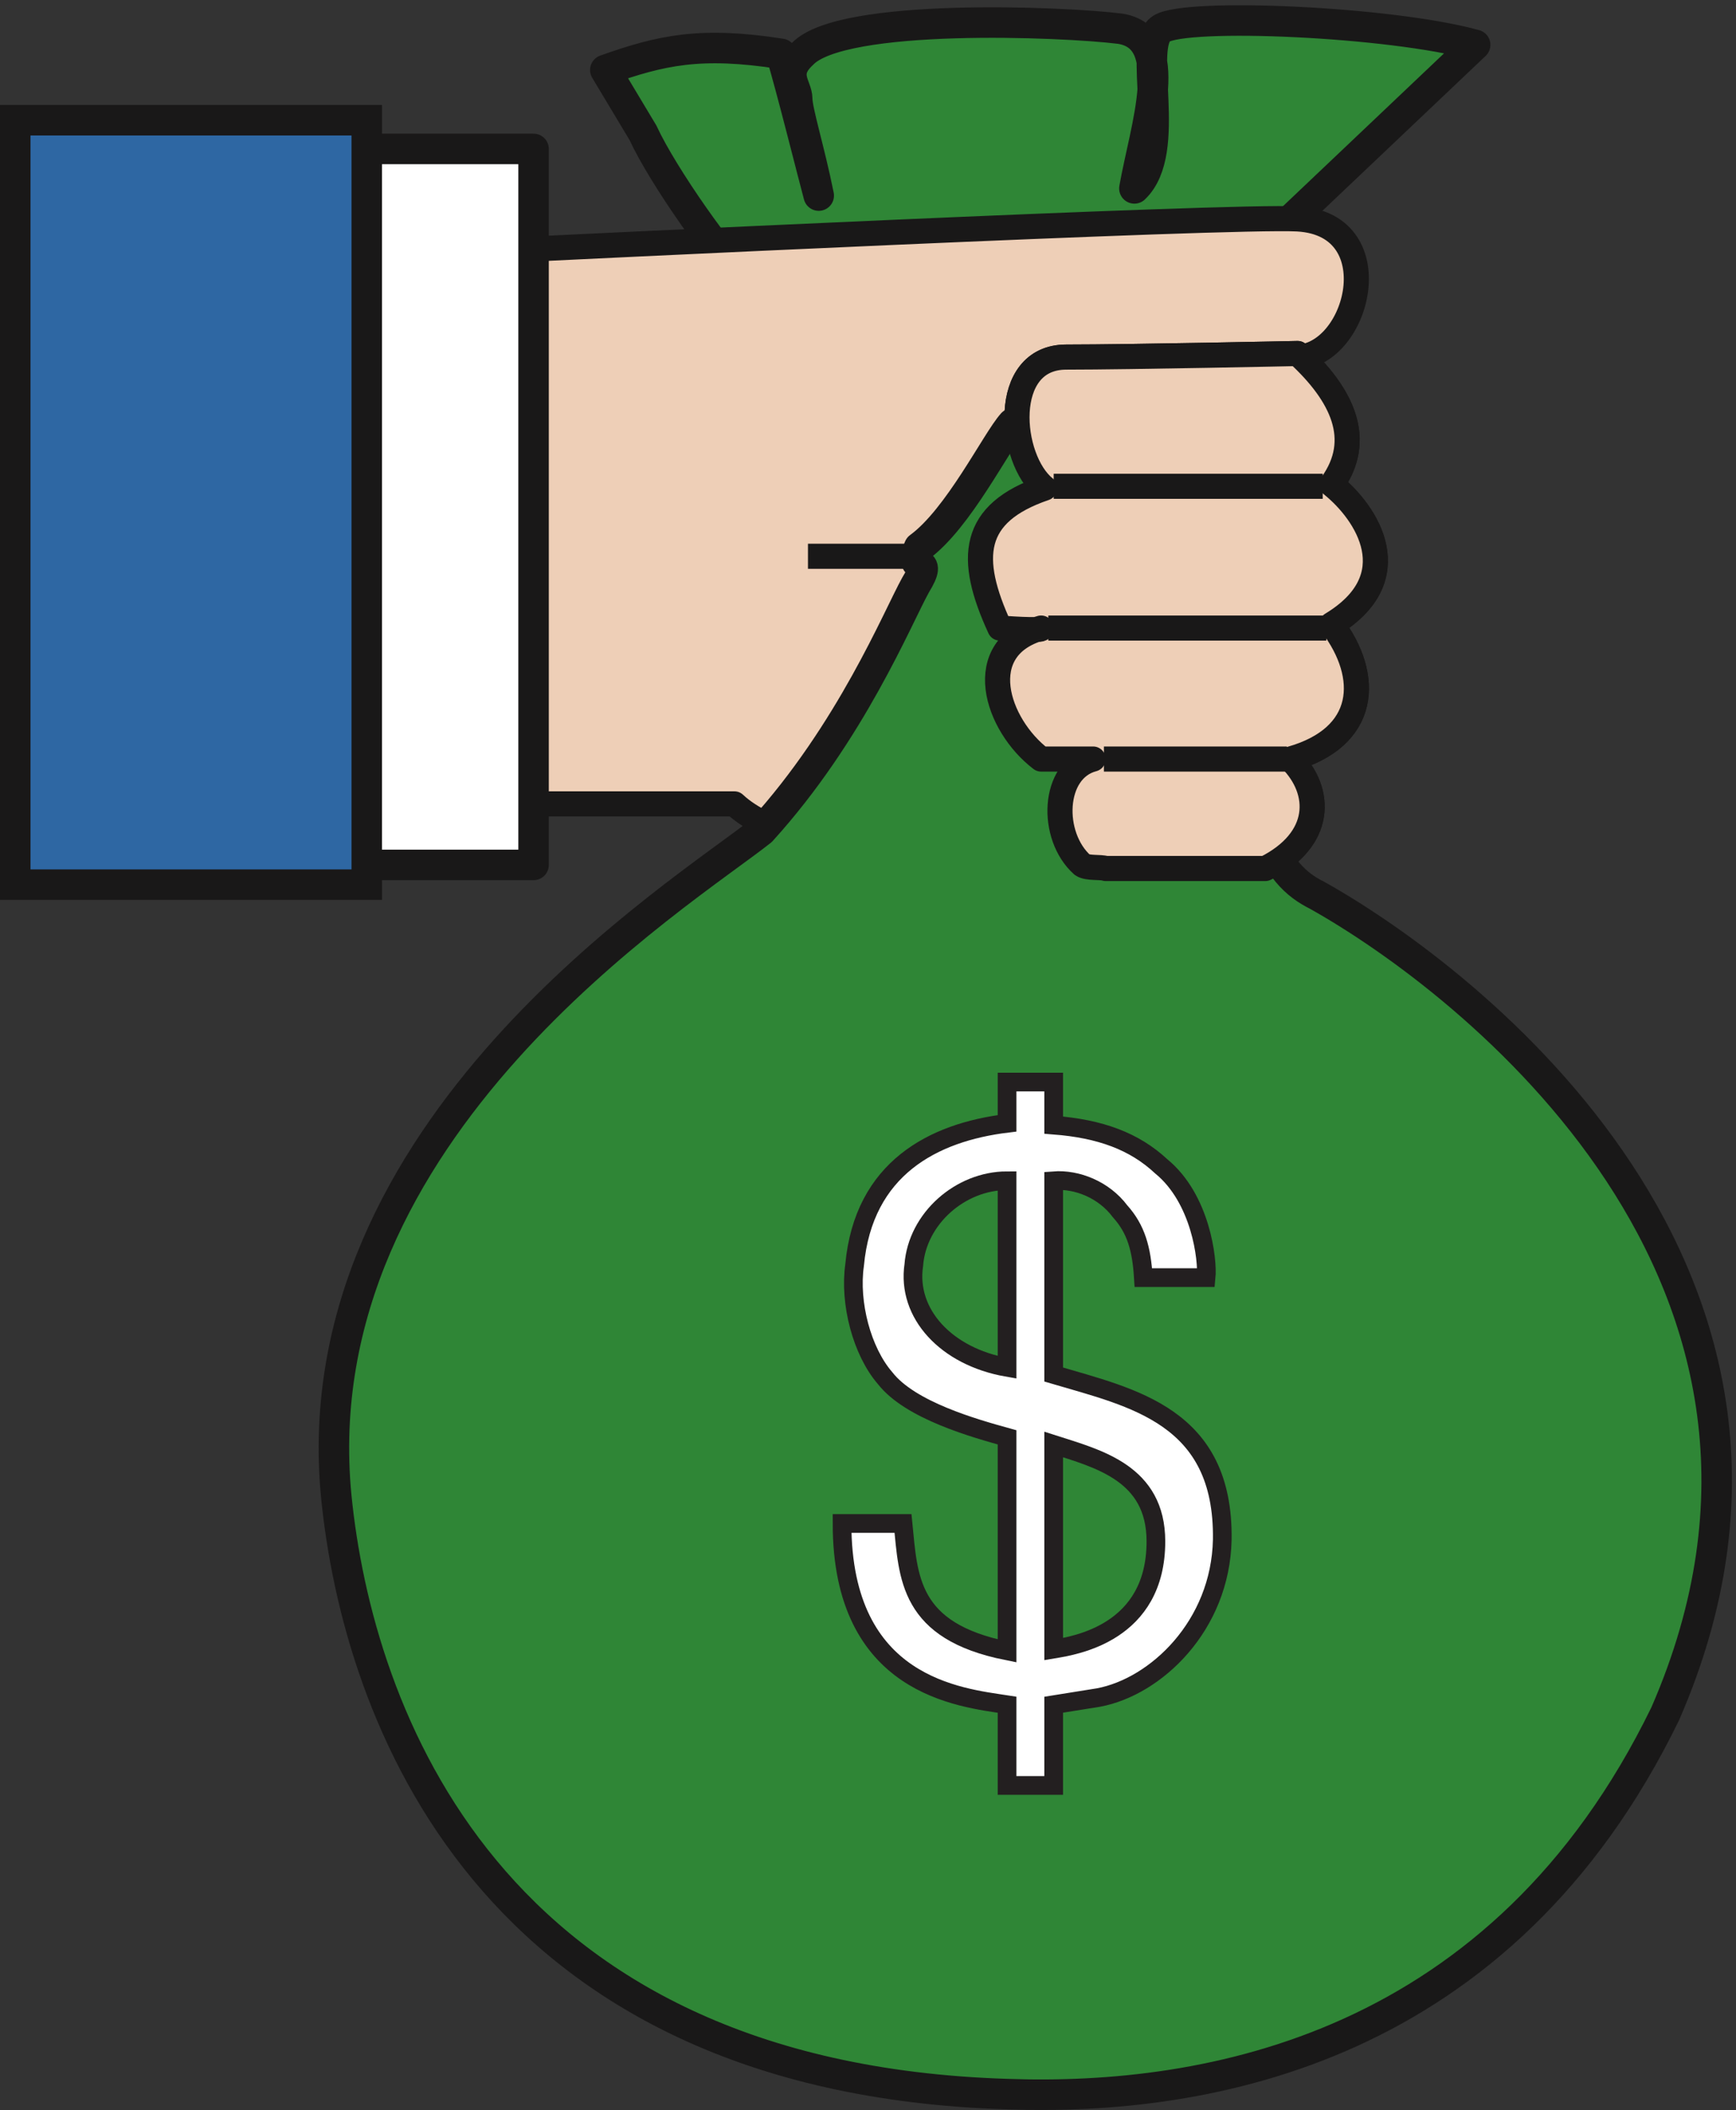
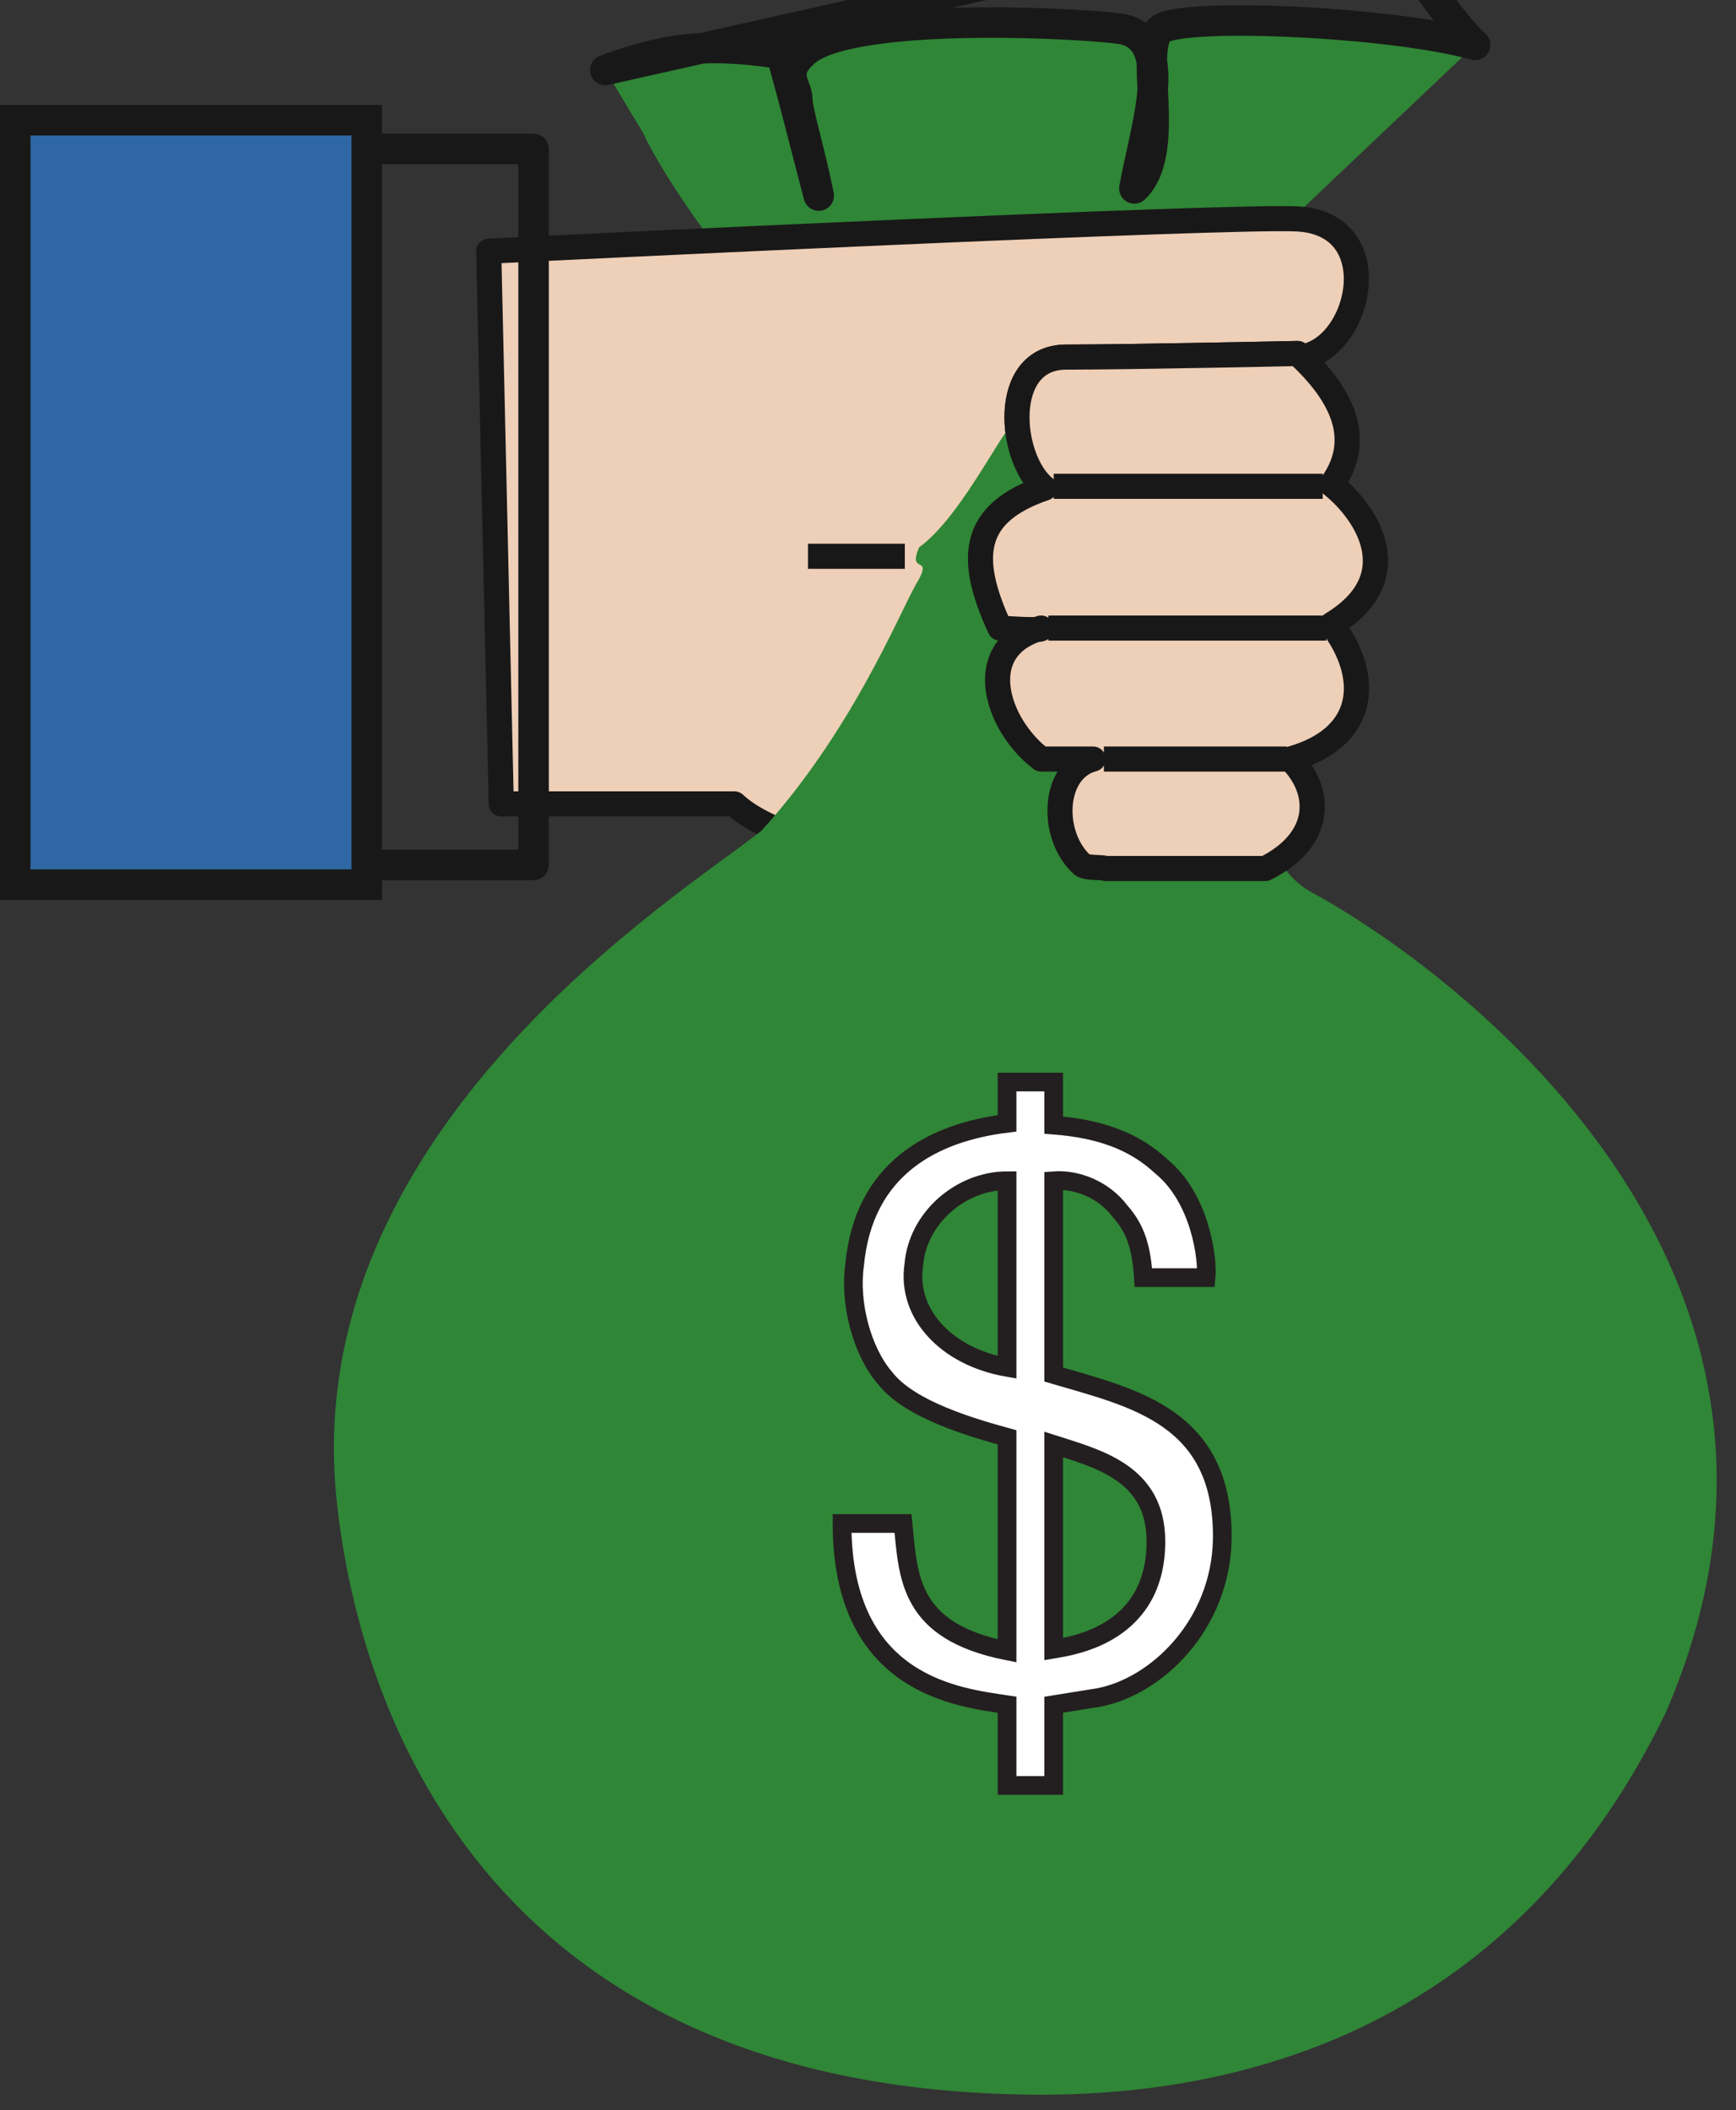
<svg xmlns="http://www.w3.org/2000/svg" xml:space="preserve" width="92.69" height="112.599">
  <rect width="100%" height="100%" fill="#333333" stroke="none" />
  <path d="M322.199 824.516c15.84 16.558 104.403 12.961 127.442 10.078 23.039-3.598 10.078-39.598 5.757-64.078 15.84 15.121.723 57.597 10.801 64.078 10.082 6.48 92.16 2.883 126-6.481l-83.519-79.199-209.52-15.117c-8.64 7.199-33.121 41.758-41.039 59.039L243 818.035c22.32 7.918 38.16 11.52 70.559 6.481 3.601-11.52 12.961-48.961 15.121-56.879-3.602 18-8.641 33.84-8.641 38.879 0 5.039-6.48 10.078 2.16 18" style="fill:#2f8636;fill-opacity:1;fill-rule:evenodd;stroke:none" transform="matrix(.133 0 0 -.133 0 112.533)" />
-   <path d="M322.199 824.516c15.84 16.558 104.403 12.961 127.442 10.078 23.039-3.598 10.078-39.598 5.757-64.078 15.84 15.121.723 57.597 10.801 64.078 10.082 6.48 92.16 2.883 126-6.481l-83.519-79.199-209.52-15.117c-8.64 7.199-33.121 41.758-41.039 59.039L243 818.035c22.32 7.918 38.16 11.52 70.559 6.481 3.601-11.52 12.961-48.961 15.121-56.879-3.602 18-8.641 33.84-8.641 38.879 0 5.039-6.48 10.078 2.16 18z" style="fill:none;stroke:#191818;stroke-width:12.24;stroke-linecap:butt;stroke-linejoin:round;stroke-miterlimit:10;stroke-dasharray:none;stroke-opacity:1" transform="matrix(.133 0 0 -.133 0 112.533)" />
+   <path d="M322.199 824.516c15.84 16.558 104.403 12.961 127.442 10.078 23.039-3.598 10.078-39.598 5.757-64.078 15.84 15.121.723 57.597 10.801 64.078 10.082 6.48 92.16 2.883 126-6.481c-8.64 7.199-33.121 41.758-41.039 59.039L243 818.035c22.32 7.918 38.16 11.52 70.559 6.481 3.601-11.52 12.961-48.961 15.121-56.879-3.602 18-8.641 33.84-8.641 38.879 0 5.039-6.48 10.078 2.16 18z" style="fill:none;stroke:#191818;stroke-width:12.24;stroke-linecap:butt;stroke-linejoin:round;stroke-miterlimit:10;stroke-dasharray:none;stroke-opacity:1" transform="matrix(.133 0 0 -.133 0 112.533)" />
  <path d="M518.039 702.836v-177.84c-21.598-12.961-71.277-25.199-86.398-26.641-14.403-5.039-110.879.719-136.801 25.2h-93.602l-5.039 221.761c28.082 1.438 296.641 14.399 324.723 12.957 38.879-2.16 23.758-58.32-2.883-55.437" style="fill:#eecfb7;fill-opacity:1;fill-rule:evenodd;stroke:none" transform="matrix(.133 0 0 -.133 0 112.533)" />
  <path d="M518.039 702.836v-177.84c-21.598-12.961-71.277-25.199-86.398-26.641-14.403-5.039-110.879.719-136.801 25.2h-93.602l-5.039 221.761c28.082 1.438 296.641 14.399 324.723 12.957 38.879-2.16 23.758-58.32-2.883-55.437z" style="fill:none;stroke:#191818;stroke-width:10.08;stroke-linecap:butt;stroke-linejoin:round;stroke-miterlimit:10;stroke-dasharray:none;stroke-opacity:1" transform="matrix(.133 0 0 -.133 0 112.533)" />
  <path d="M520.922 704.273c18-16.558 26.637-34.558 13.68-52.558 14.398-11.52 30.957-37.442 0-56.16 15.839-20.879 14.398-45.36-16.563-54C531 528.594 531 509.156 507.961 497.637h-64.082c-2.16.718-7.199 0-9.359 1.437-12.961 11.52-12.239 38.16 4.32 42.481h-20.879c-18 13.679-28.082 44.64 0 52.558 1.437-1.437-16.563 0-16.563 0-12.957 28.082-11.519 46.082 18 56.16-14.398 11.524-18 52.563 8.641 52.563 25.922 0 92.883 1.437 92.883 1.437" style="fill:#fff;fill-opacity:1;fill-rule:evenodd;stroke:none" transform="matrix(.133 0 0 -.133 0 112.533)" />
  <path d="M520.922 704.273c18-16.558 26.637-34.558 13.68-52.558 14.398-11.52 30.957-37.442 0-56.16 15.839-20.879 14.398-45.36-16.563-54C531 528.594 531 509.156 507.961 497.637h-64.082c-2.16.718-7.199 0-9.359 1.437-12.961 11.52-12.239 38.16 4.32 42.481h-20.879c-18 13.679-28.082 44.64 0 52.558 1.437-1.437-16.563 0-16.563 0-12.957 28.082-11.519 46.082 18 56.16-14.398 11.524-18 52.563 8.641 52.563 25.922 0 92.883 1.437 92.883 1.437z" style="fill:none;stroke:#191818;stroke-width:10.08;stroke-linecap:butt;stroke-linejoin:round;stroke-miterlimit:10;stroke-dasharray:none;stroke-opacity:1" transform="matrix(.133 0 0 -.133 0 112.533)" />
-   <path d="M214.199 499.074v287.281h-78.48V499.074h78.48" style="fill:#fff;fill-opacity:1;fill-rule:evenodd;stroke:none" transform="matrix(.133 0 0 -.133 0 112.533)" />
  <path d="M214.199 499.074v287.281h-78.48V499.074Z" style="fill:none;stroke:#191818;stroke-width:12.24;stroke-linecap:butt;stroke-linejoin:round;stroke-miterlimit:10;stroke-dasharray:none;stroke-opacity:1" transform="matrix(.133 0 0 -.133 0 112.533)" />
  <path d="M147.238 491.156v306.719H6.121V491.156h141.117" style="fill:#2e67a3;fill-opacity:1;fill-rule:evenodd;stroke:none" transform="matrix(.133 0 0 -.133 0 112.533)" />
  <path d="M147.238 491.156v306.719H6.121V491.156Z" style="fill:none;stroke:#191818;stroke-width:12.24;stroke-linecap:butt;stroke-linejoin:miter;stroke-miterlimit:10;stroke-dasharray:none;stroke-opacity:1" transform="matrix(.133 0 0 -.133 0 112.533)" />
  <path d="M324.359 622.914h38.879" style="fill:none;stroke:#191818;stroke-width:10.08;stroke-linecap:butt;stroke-linejoin:round;stroke-miterlimit:10;stroke-dasharray:none;stroke-opacity:1" transform="matrix(.133 0 0 -.133 0 112.533)" />
  <path d="M135 245.637c8.641-86.403 60.48-233.281 269.281-239.762 80.641-2.879 198.719 18 264.239 152.641 76.32 174.961-79.2 294.48-139.68 328.32-8.641 4.32-15.84 10.801-22.32 28.801-18 29.519-100.079 160.558-100.079 160.558-6.48-7.199-21.601-38.16-37.441-49.679-5.039-11.52 6.48-2.161-1.441-15.121-7.2-12.961-25.918-59.04-61.918-98.641-31.68-25.199-185.039-119.52-170.641-267.117" style="fill:#2f8636;fill-opacity:1;fill-rule:evenodd;stroke:none" transform="matrix(.133 0 0 -.133 0 112.533)" />
-   <path d="M135 245.637c8.641-86.403 60.48-233.281 269.281-239.762 80.641-2.879 198.719 18 264.239 152.641 76.32 174.961-79.2 294.48-139.68 328.32-8.641 4.32-15.84 10.801-22.32 28.801-18 29.519-100.079 160.558-100.079 160.558-6.48-7.199-21.601-38.16-37.441-49.679-5.039-11.52 6.48-2.161-1.441-15.121-7.2-12.961-25.918-59.04-61.918-98.641-31.68-25.199-185.039-119.52-170.641-267.117Z" style="fill:none;stroke:#191818;stroke-width:12.24;stroke-linecap:butt;stroke-linejoin:round;stroke-miterlimit:10;stroke-dasharray:none;stroke-opacity:1" transform="matrix(.133 0 0 -.133 0 112.533)" />
  <path d="M520.922 704.273c18-16.558 26.637-34.558 13.68-52.558 14.398-11.52 30.957-37.442 0-56.16 15.839-20.879 14.398-45.36-16.563-54C531 528.594 531 509.156 507.961 497.637h-64.082c-2.16.718-7.199 0-9.359 1.437-12.961 11.52-12.239 38.16 4.32 42.481h-20.879c-18 13.679-28.082 44.64 0 52.558 1.437-1.437-16.563 0-16.563 0-12.957 28.082-11.519 46.082 18 56.16-14.398 11.524-18 52.563 8.641 52.563 25.922 0 92.883 1.437 92.883 1.437" style="fill:#eecfb7;fill-opacity:1;fill-rule:evenodd;stroke:none" transform="matrix(.133 0 0 -.133 0 112.533)" />
  <path d="M520.922 704.273c18-16.558 26.637-34.558 13.68-52.558 14.398-11.52 30.957-37.442 0-56.16 15.839-20.879 14.398-45.36-16.563-54C531 528.594 531 509.156 507.961 497.637h-64.082c-2.16.718-7.199 0-9.359 1.437-12.961 11.52-12.239 38.16 4.32 42.481h-20.879c-18 13.679-28.082 44.64 0 52.558 1.437-1.437-16.563 0-16.563 0-12.957 28.082-11.519 46.082 18 56.16-14.398 11.524-18 52.563 8.641 52.563 25.922 0 92.883 1.437 92.883 1.437z" style="fill:none;stroke:#191818;stroke-width:10.08;stroke-linecap:butt;stroke-linejoin:round;stroke-miterlimit:10;stroke-dasharray:none;stroke-opacity:1" transform="matrix(.133 0 0 -.133 0 112.533)" />
  <path d="M459 333.477c-.719 11.519-2.879 19.437-9.359 26.636-6.481 8.641-17.282 12.961-26.641 12.242v-77.761c31.68-9.36 68.398-16.559 67.68-66.239-.719-34.558-26.641-59.039-49.68-63.359l-18-2.883v-32.398h-18.719v32.398c-18.722 2.883-66.242 7.203-66.242 72.723h24.481c2.16-21.602 2.16-43.199 41.761-51.121v85.68c-12.961 3.601-38.883 10.8-48.961 23.761-9.359 10.797-14.398 30.239-12.242 45.36 3.602 38.879 31.684 53.281 61.203 56.879v16.558H423v-17.277c18.719-1.442 32.398-6.481 43.199-16.563 15.84-12.957 18.723-37.437 18-44.636H459" style="fill:#fff;fill-opacity:1;fill-rule:evenodd;stroke:none" transform="matrix(.133 0 0 -.133 0 112.533)" />
  <path d="M459 333.477c-.719 11.519-2.879 19.437-9.359 26.636-6.481 8.641-17.282 12.961-26.641 12.242v-77.761c31.68-9.36 68.398-16.559 67.68-66.239-.719-34.558-26.641-59.039-49.68-63.359l-18-2.883v-32.398h-18.719v32.398c-18.722 2.883-66.242 7.203-66.242 72.723h24.481c2.16-21.602 2.16-43.199 41.761-51.121v85.68c-12.961 3.601-38.883 10.8-48.961 23.761-9.359 10.797-14.398 30.239-12.242 45.36 3.602 38.879 31.684 53.281 61.203 56.879v16.558H423v-17.277c18.719-1.442 32.398-6.481 43.199-16.563 15.84-12.957 18.723-37.437 18-44.636z" style="fill:none;stroke:#231f20;stroke-width:7.5;stroke-linecap:butt;stroke-linejoin:miter;stroke-miterlimit:10;stroke-dasharray:none;stroke-opacity:1" transform="matrix(.133 0 0 -.133 0 112.533)" />
  <path d="M404.281 372.355c-18.722 0-36-15.121-37.441-33.839-2.879-19.442 12.961-36.719 37.441-41.039v74.878" style="fill:#2f8636;fill-opacity:1;fill-rule:evenodd;stroke:none" transform="matrix(.133 0 0 -.133 0 112.533)" />
  <path d="M404.281 372.355c-18.722 0-36-15.121-37.441-33.839-2.879-19.442 12.961-36.719 37.441-41.039z" style="fill:none;stroke:#231f20;stroke-width:7.5;stroke-linecap:butt;stroke-linejoin:miter;stroke-miterlimit:10;stroke-dasharray:none;stroke-opacity:1" transform="matrix(.133 0 0 -.133 0 112.533)" />
  <path d="M423 184.434c8.641 1.441 41.039 6.48 41.039 43.203 0 27.359-23.039 33.117-41.039 38.879v-82.082" style="fill:#2f8636;fill-opacity:1;fill-rule:evenodd;stroke:none" transform="matrix(.133 0 0 -.133 0 112.533)" />
  <path d="M423 184.434c8.641 1.441 41.039 6.48 41.039 43.203 0 27.359-23.039 33.117-41.039 38.879z" style="fill:none;stroke:#231f20;stroke-width:7.5;stroke-linecap:butt;stroke-linejoin:miter;stroke-miterlimit:10;stroke-dasharray:none;stroke-opacity:1" transform="matrix(.133 0 0 -.133 0 112.533)" />
  <path d="M423 650.996h108m-110.16-56.883h111.601m-89.281-52.558h73.442" style="fill:none;stroke:#191818;stroke-width:10.08;stroke-linecap:butt;stroke-linejoin:round;stroke-miterlimit:10;stroke-dasharray:none;stroke-opacity:1" transform="matrix(.133 0 0 -.133 0 112.533)" />
</svg>